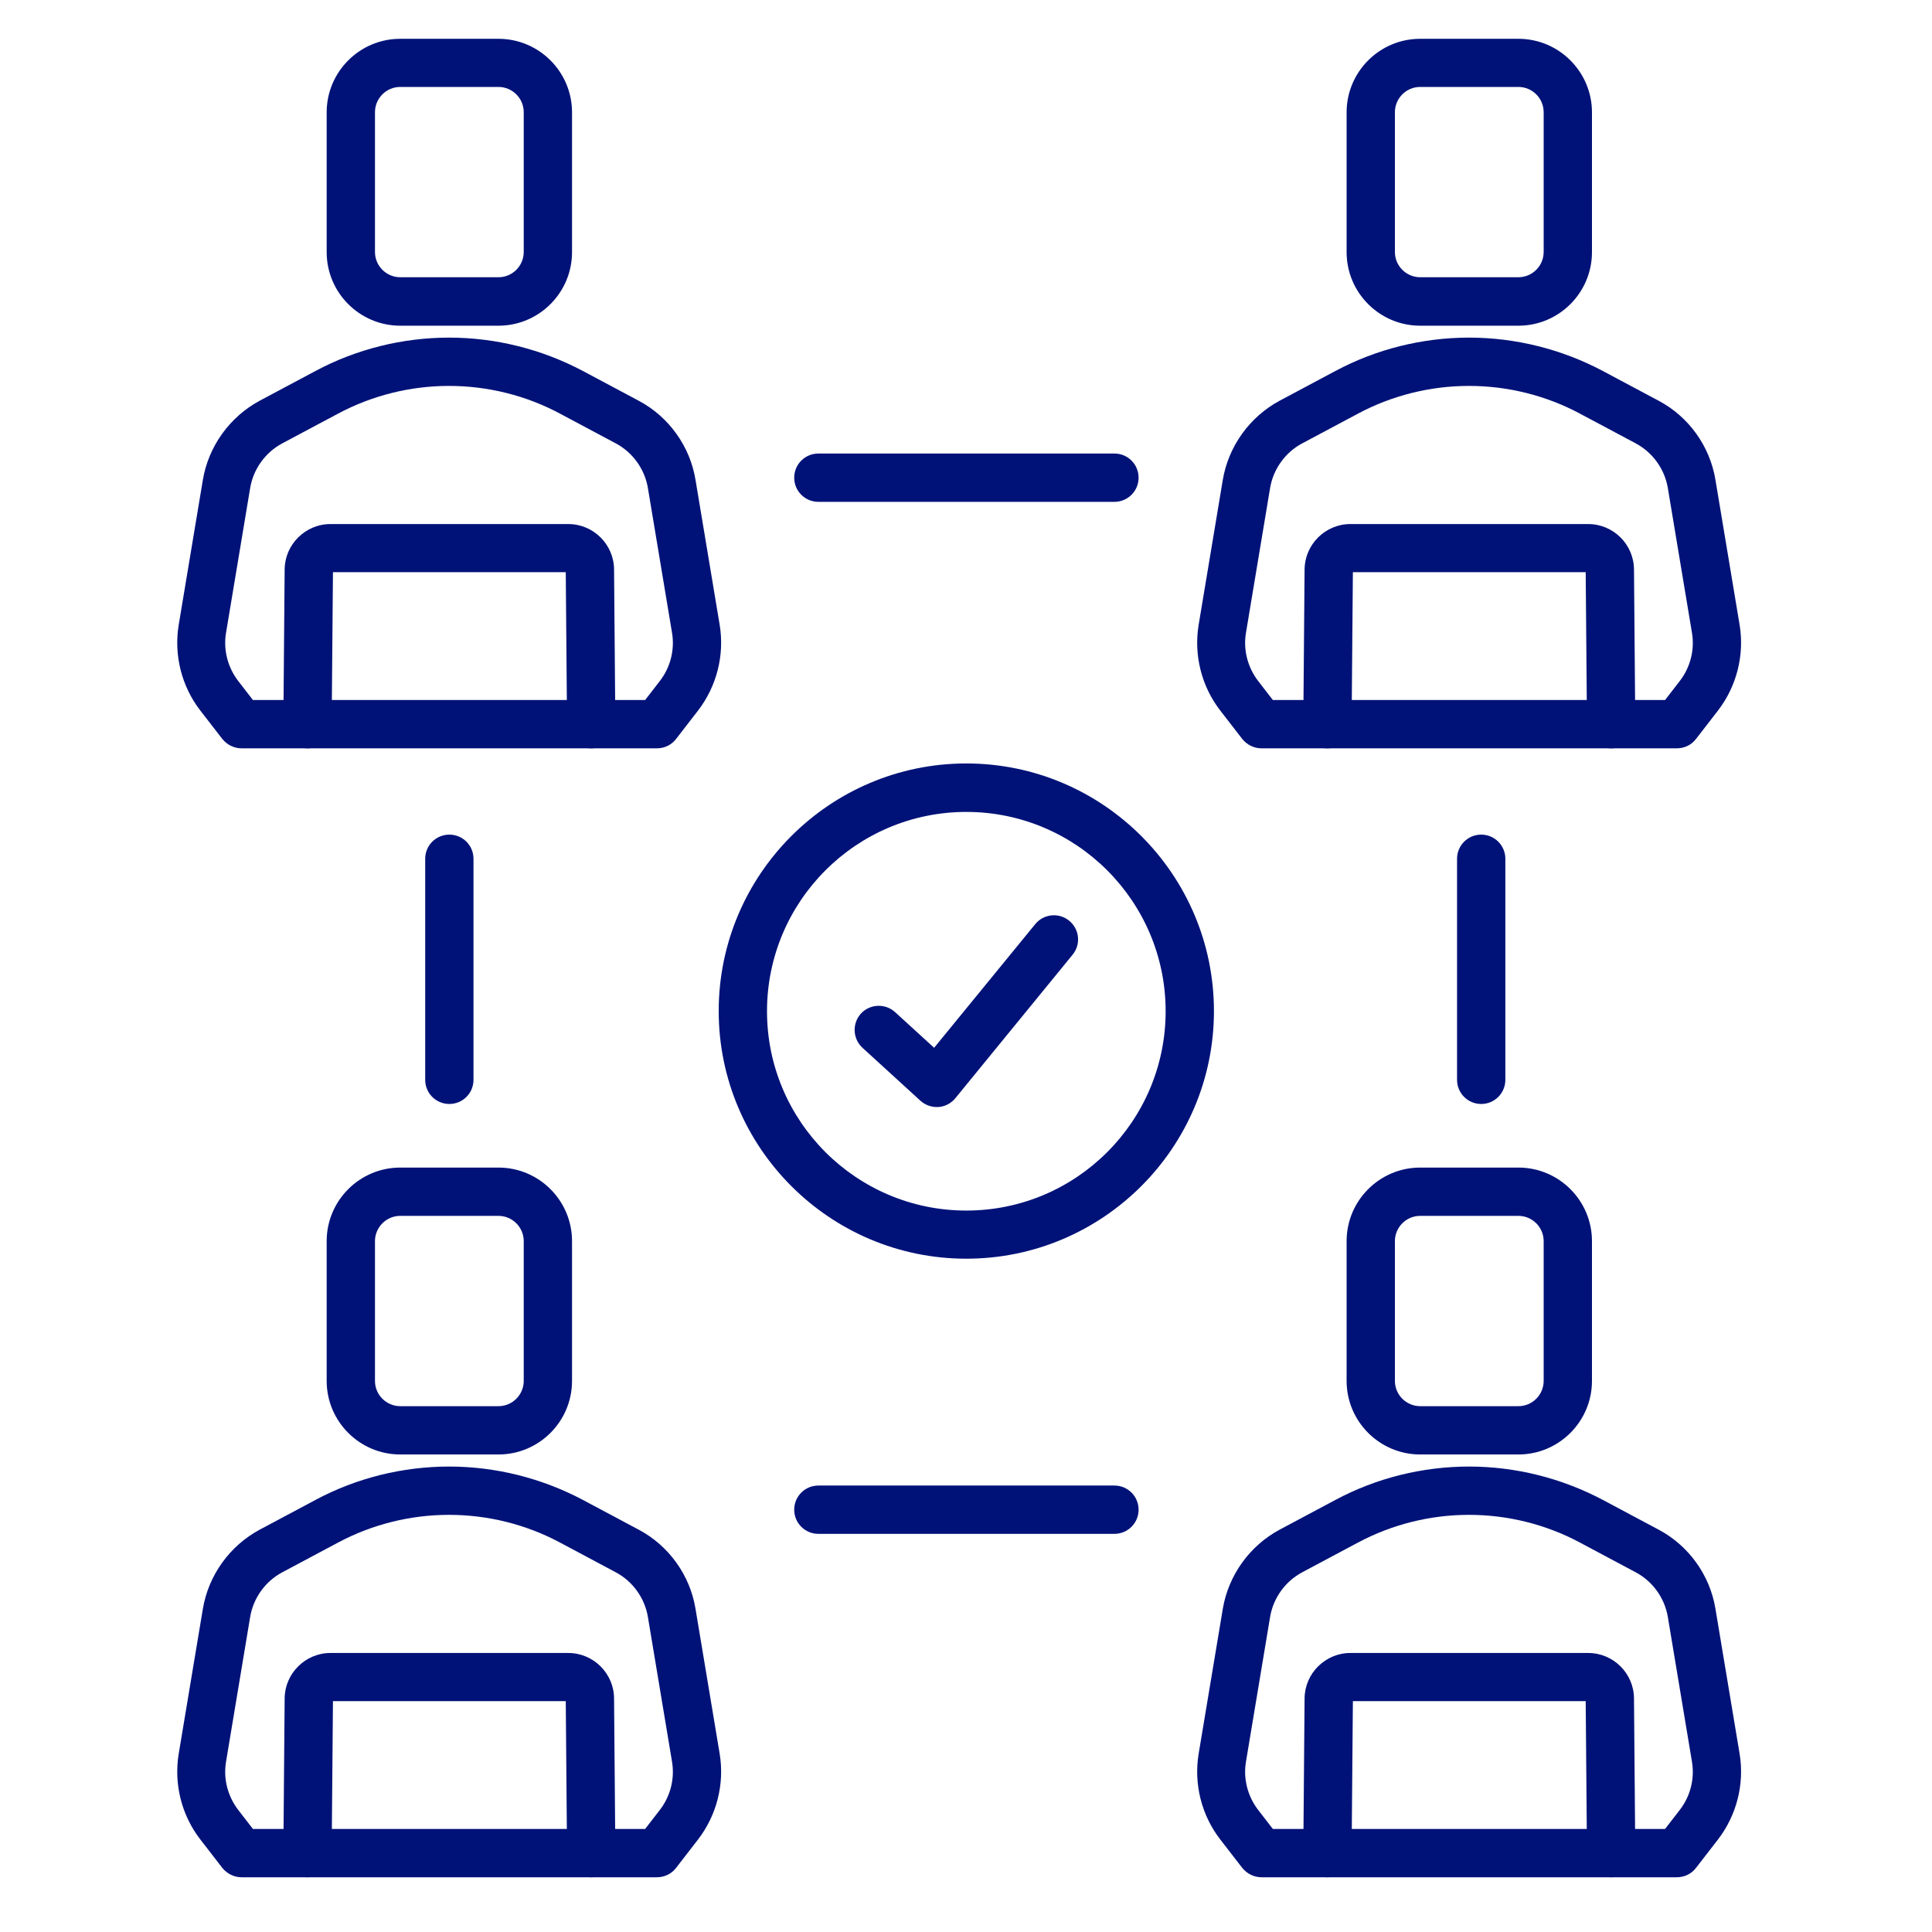
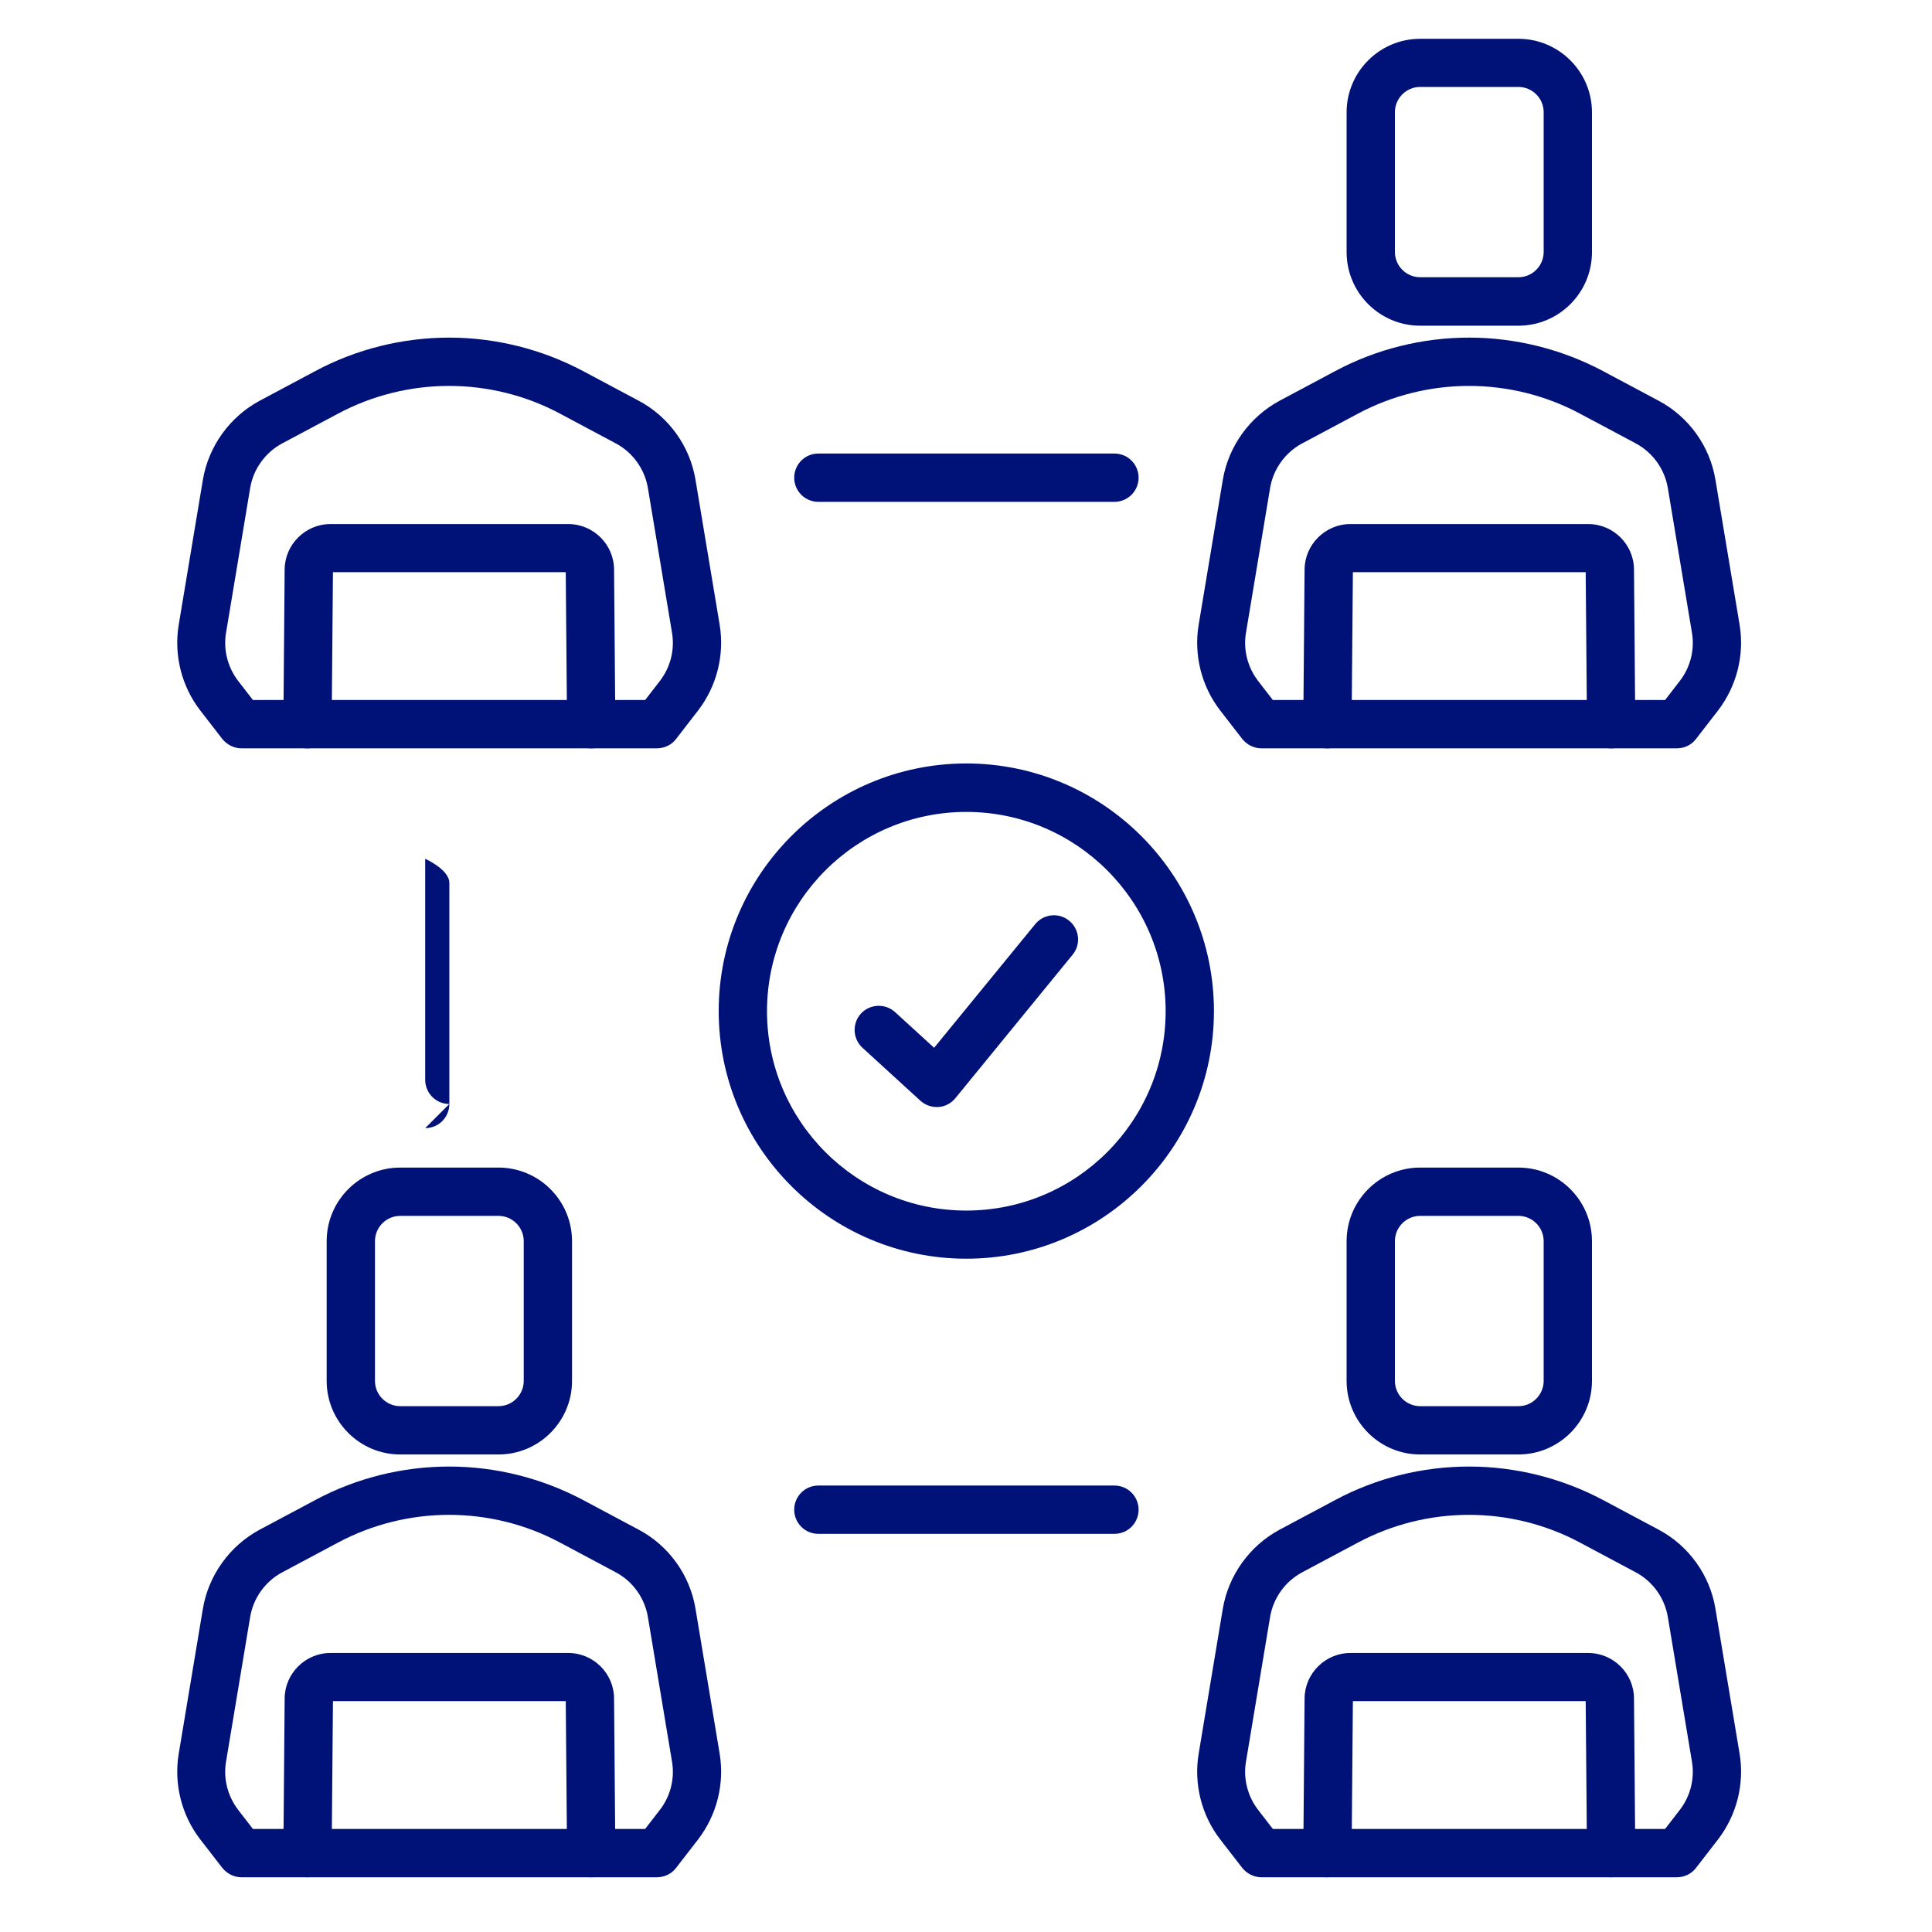
<svg xmlns="http://www.w3.org/2000/svg" id="Layer_1" version="1.1" viewBox="0 0 1200 1200">
  <defs>
    <style>
      .st0 {
        fill: #001278;
      }
    </style>
  </defs>
  <path class="st0" d="M692.2,952.7h-183.9c-8.3,0-15-6.7-15-15s6.7-15,15-15h183.9c8.3,0,15,6.7,15,15s-6.7,15-15,15Z" />
  <g>
    <g>
-       <path class="st0" d="M309.6,202.3h-61c-25.2,0-45.7-20.5-45.7-45.7v-86.8c0-25.2,20.5-45.7,45.7-45.7h61c25.2,0,45.7,20.5,45.7,45.7v86.8c0,25.2-20.5,45.7-45.7,45.7ZM248.6,54c-8.7,0-15.7,7.1-15.7,15.7v86.8c0,8.7,7.1,15.7,15.7,15.7h61c8.7,0,15.7-7.1,15.7-15.7v-86.8c0-8.7-7.1-15.7-15.7-15.7h-61Z" />
      <path class="st0" d="M408.1,464.8H150c-4.6,0-9-2.2-11.9-5.8l-13.7-17.7c-11.6-15-16.5-34.4-13.4-53.2l15-90c3.5-20.9,16.7-39.2,35.3-49.2l34.7-18.5c25.4-13.6,54.1-20.7,83-20.7s57.5,7.2,83,20.7l34.7,18.5c18.7,9.9,31.9,28.3,35.3,49.2l15,90c3.1,18.7-1.8,38.1-13.4,53.2l-13.7,17.7c-2.8,3.7-7.2,5.8-11.9,5.8ZM157.4,434.8h243.3l9.2-11.9c6.5-8.4,9.3-19.3,7.5-29.9l-15-90c-2-11.7-9.4-22-19.9-27.6l-34.7-18.5h0c-21.1-11.3-44.9-17.2-68.9-17.2s-47.7,5.9-68.9,17.2l-34.7,18.5c-10.5,5.6-17.9,15.9-19.9,27.6l-15,90c-1.8,10.5,1,21.4,7.5,29.9l9.2,11.9Z" />
      <path class="st0" d="M191,464.8s0,0-.1,0c-8.3,0-14.9-6.8-14.9-15.1l.8-96c.1-15.5,12.9-28.2,28.4-28.2h147.8c15.5,0,28.3,12.6,28.4,28.2l.8,96c0,8.3-6.6,15.1-14.9,15.1,0,0,0,0-.1,0-8.2,0-14.9-6.6-15-14.9l-.8-94.5h-144.6l-.8,94.5c0,8.2-6.8,14.9-15,14.9Z" />
    </g>
    <g>
      <path class="st0" d="M943.1,202.3h-61c-25.2,0-45.7-20.5-45.7-45.7v-86.8c0-25.2,20.5-45.7,45.7-45.7h61c25.2,0,45.7,20.5,45.7,45.7v86.8c0,25.2-20.5,45.7-45.7,45.7ZM882.1,54c-8.7,0-15.7,7.1-15.7,15.7v86.8c0,8.7,7.1,15.7,15.7,15.7h61c8.7,0,15.7-7.1,15.7-15.7v-86.8c0-8.7-7.1-15.7-15.7-15.7h-61Z" />
      <path class="st0" d="M1041.6,464.8h-258.1c-4.6,0-9-2.2-11.9-5.8l-13.7-17.7c-11.6-15-16.5-34.4-13.4-53.2l15-90c3.5-20.9,16.7-39.2,35.3-49.2l34.7-18.5c25.4-13.6,54.1-20.7,83-20.7s57.5,7.2,83,20.7l34.7,18.5c18.7,9.9,31.9,28.3,35.3,49.2l15,90c3.1,18.7-1.8,38.1-13.4,53.2l-13.7,17.7c-2.8,3.7-7.2,5.8-11.9,5.8ZM790.9,434.8h243.3l9.2-11.9c6.5-8.4,9.3-19.3,7.5-29.9l-15-90c-2-11.7-9.4-22-19.9-27.6l-34.7-18.5h0c-21.1-11.3-44.9-17.2-68.9-17.2s-47.7,5.9-68.9,17.2l-34.7,18.5c-10.5,5.6-17.9,15.9-19.9,27.6l-15,90c-1.8,10.5,1,21.4,7.5,29.9l9.2,11.9Z" />
      <path class="st0" d="M824.5,464.8s0,0-.1,0c-8.3,0-14.9-6.8-14.9-15.1l.8-96c.1-15.5,12.9-28.2,28.4-28.2h147.8c15.5,0,28.3,12.6,28.4,28.2l.8,96c0,8.3-6.6,15.1-14.9,15.1,0,0,0,0-.1,0-8.2,0-14.9-6.6-15-14.9l-.8-94.5h-144.6l-.8,94.5c0,8.2-6.8,14.9-15,14.9Z" />
    </g>
  </g>
  <g>
    <g>
      <path class="st0" d="M309.6,903.4h-61c-25.2,0-45.7-20.5-45.7-45.7v-86.8c0-25.2,20.5-45.7,45.7-45.7h61c25.2,0,45.7,20.5,45.7,45.7v86.8c0,25.2-20.5,45.7-45.7,45.7ZM248.6,755.2c-8.7,0-15.7,7.1-15.7,15.7v86.8c0,8.7,7.1,15.7,15.7,15.7h61c8.7,0,15.7-7.1,15.7-15.7v-86.8c0-8.7-7.1-15.7-15.7-15.7h-61Z" />
      <path class="st0" d="M408.1,1166H150c-4.6,0-9-2.2-11.9-5.8l-13.7-17.7c-11.6-15-16.5-34.4-13.4-53.2l15-90c3.5-20.9,16.7-39.2,35.3-49.2l34.7-18.5c25.4-13.6,54.1-20.7,83-20.7s57.5,7.2,83,20.7l34.7,18.5c18.7,9.9,31.9,28.3,35.3,49.2l15,90c3.1,18.7-1.8,38.1-13.4,53.2l-13.7,17.7c-2.8,3.7-7.2,5.8-11.9,5.8ZM157.4,1136h243.3l9.2-11.9c6.5-8.4,9.3-19.3,7.5-29.9l-15-90c-2-11.7-9.4-22-19.9-27.6l-34.7-18.5c-21.1-11.3-44.9-17.2-68.9-17.2s-47.7,5.9-68.9,17.2l-34.7,18.5c-10.5,5.6-17.9,15.9-19.9,27.6l-15,90c-1.8,10.5,1,21.4,7.5,29.9l9.2,11.9Z" />
      <path class="st0" d="M191,1166h-.1c-8.3,0-14.9-6.8-14.9-15.1l.8-96c.1-15.5,12.9-28.2,28.4-28.2h147.8c15.5,0,28.3,12.6,28.4,28.2l.8,96c0,8.3-6.6,15.1-14.9,15.1h-.1c-8.2,0-14.9-6.6-15-14.9l-.8-94.5h-144.6l-.8,94.5c0,8.2-6.8,14.9-15,14.9Z" />
    </g>
    <g>
      <path class="st0" d="M943.1,903.4h-61c-25.2,0-45.7-20.5-45.7-45.7v-86.8c0-25.2,20.5-45.7,45.7-45.7h61c25.2,0,45.7,20.5,45.7,45.7v86.8c0,25.2-20.5,45.7-45.7,45.7ZM882.1,755.2c-8.7,0-15.7,7.1-15.7,15.7v86.8c0,8.7,7.1,15.7,15.7,15.7h61c8.7,0,15.7-7.1,15.7-15.7v-86.8c0-8.7-7.1-15.7-15.7-15.7h-61Z" />
      <path class="st0" d="M1041.6,1166h-258.1c-4.6,0-9-2.2-11.9-5.8l-13.7-17.7c-11.6-15-16.5-34.4-13.4-53.2l15-90c3.5-20.9,16.7-39.2,35.3-49.2l34.7-18.5c25.4-13.6,54.1-20.7,83-20.7s57.5,7.2,83,20.7l34.7,18.5c18.7,9.9,31.9,28.3,35.3,49.2l15,90c3.1,18.7-1.8,38.1-13.4,53.2l-13.7,17.7c-2.8,3.7-7.2,5.8-11.9,5.8ZM790.9,1136h243.3l9.2-11.9c6.5-8.4,9.3-19.3,7.5-29.9l-15-90c-2-11.7-9.4-22-19.9-27.6l-34.7-18.5h0c-21.1-11.3-44.9-17.2-68.9-17.2s-47.7,5.9-68.9,17.2l-34.7,18.5c-10.5,5.6-17.9,15.9-19.9,27.6l-15,90c-1.8,10.5,1,21.4,7.5,29.9l9.2,11.9Z" />
      <path class="st0" d="M824.5,1166h-.1c-8.3,0-14.9-6.8-14.9-15.1l.8-96c.1-15.5,12.9-28.2,28.4-28.2h147.8c15.5,0,28.3,12.6,28.4,28.2l.8,96c0,8.3-6.6,15.1-14.9,15.1h-.1c-8.2,0-14.9-6.6-15-14.9l-.8-94.5h-144.6l-.8,94.5c0,8.2-6.8,14.9-15,14.9Z" />
    </g>
  </g>
-   <path class="st0" d="M279.1,685.7c-8.3,0-15-6.7-15-15v-137.3c0-8.3,6.7-15,15-15s15,6.7,15,15v137.3c0,8.3-6.7,15-15,15Z" />
-   <path class="st0" d="M920,685.7c-8.3,0-15-6.7-15-15v-137.3c0-8.3,6.7-15,15-15s15,6.7,15,15v137.3c0,8.3-6.7,15-15,15Z" />
+   <path class="st0" d="M279.1,685.7c-8.3,0-15-6.7-15-15v-137.3s15,6.7,15,15v137.3c0,8.3-6.7,15-15,15Z" />
  <path class="st0" d="M692.2,311.7h-183.9c-8.3,0-15-6.7-15-15s6.7-15,15-15h183.9c8.3,0,15,6.7,15,15s-6.7,15-15,15Z" />
  <g>
    <path class="st0" d="M600.2,781.8c-84.8,0-153.8-69-153.8-153.8s69-153.8,153.8-153.8,153.8,69,153.8,153.8-69,153.8-153.8,153.8ZM600.2,504.3c-68.3,0-123.8,55.5-123.8,123.8s55.5,123.8,123.8,123.8,123.8-55.5,123.8-123.8-55.5-123.8-123.8-123.8Z" />
    <path class="st0" d="M581.8,687.6c-3.7,0-7.3-1.4-10.1-3.9l-36-32.9c-6.1-5.6-6.5-15.1-1-21.2,5.6-6.1,15.1-6.5,21.2-1l24.3,22.2,62.8-76.8c5.2-6.4,14.7-7.4,21.1-2.1,6.4,5.2,7.4,14.7,2.1,21.1l-72.8,89.1c-2.6,3.2-6.4,5.2-10.5,5.5-.4,0-.7,0-1.1,0Z" />
  </g>
</svg>